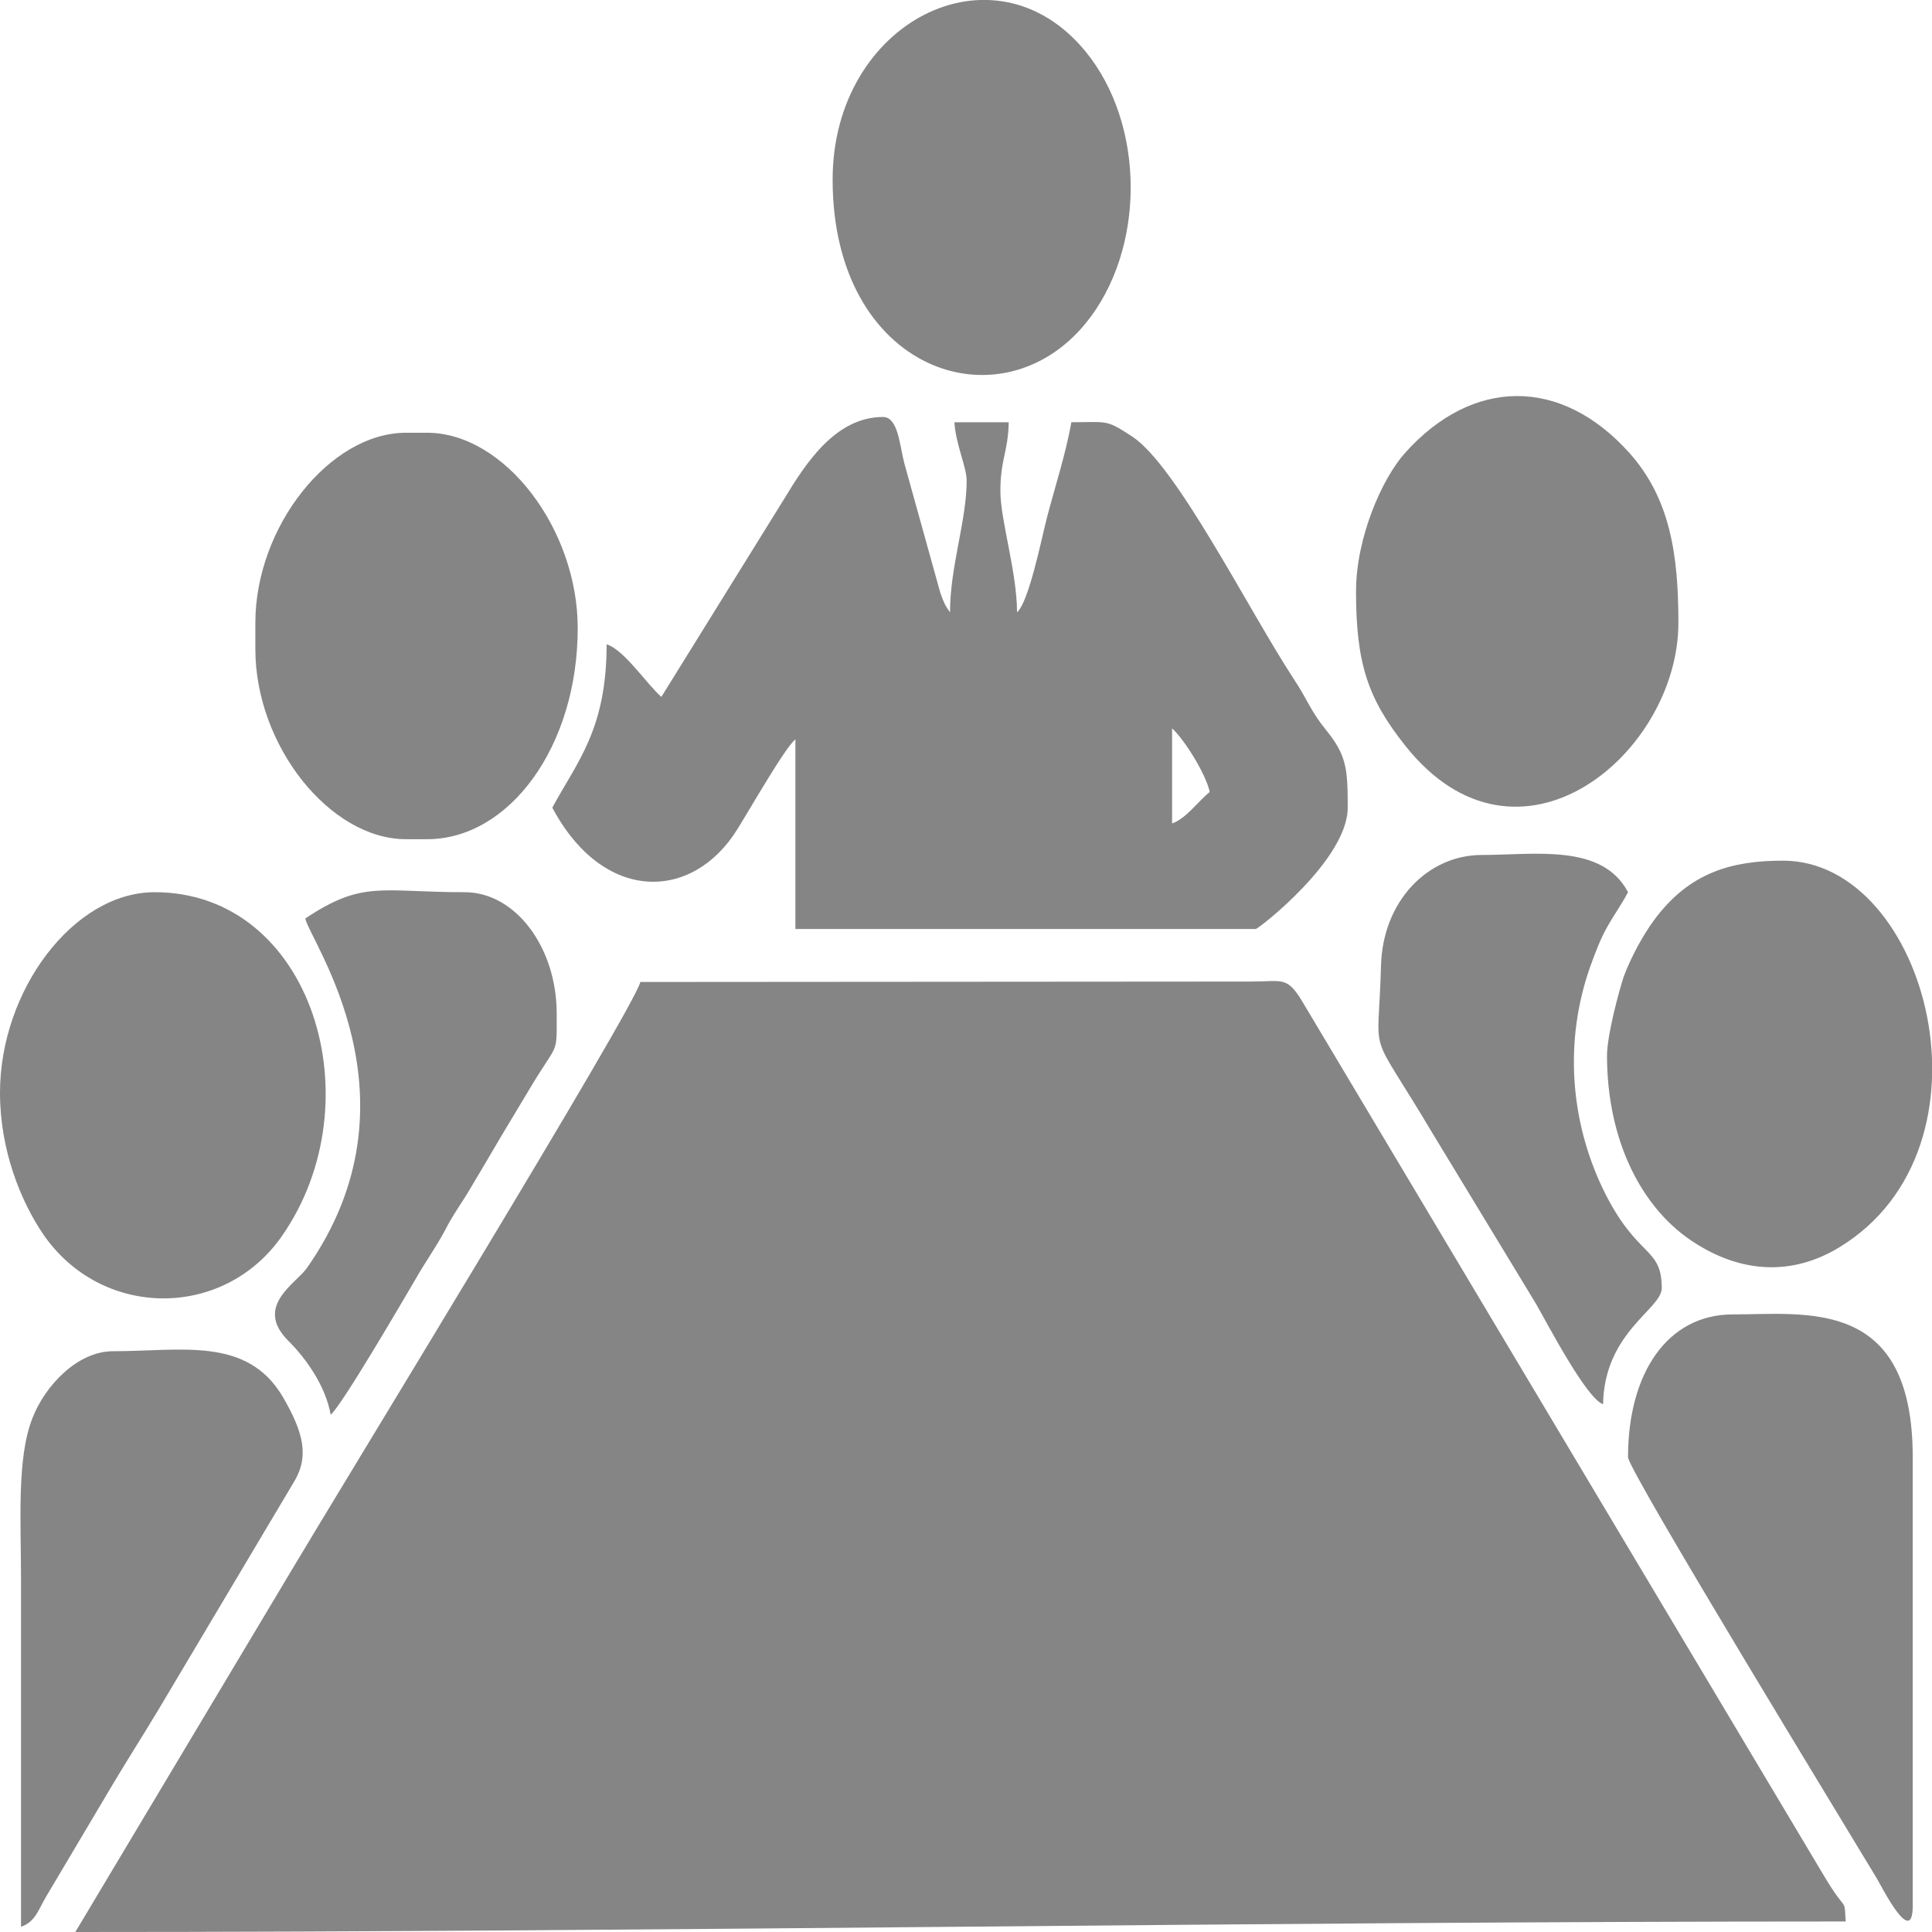
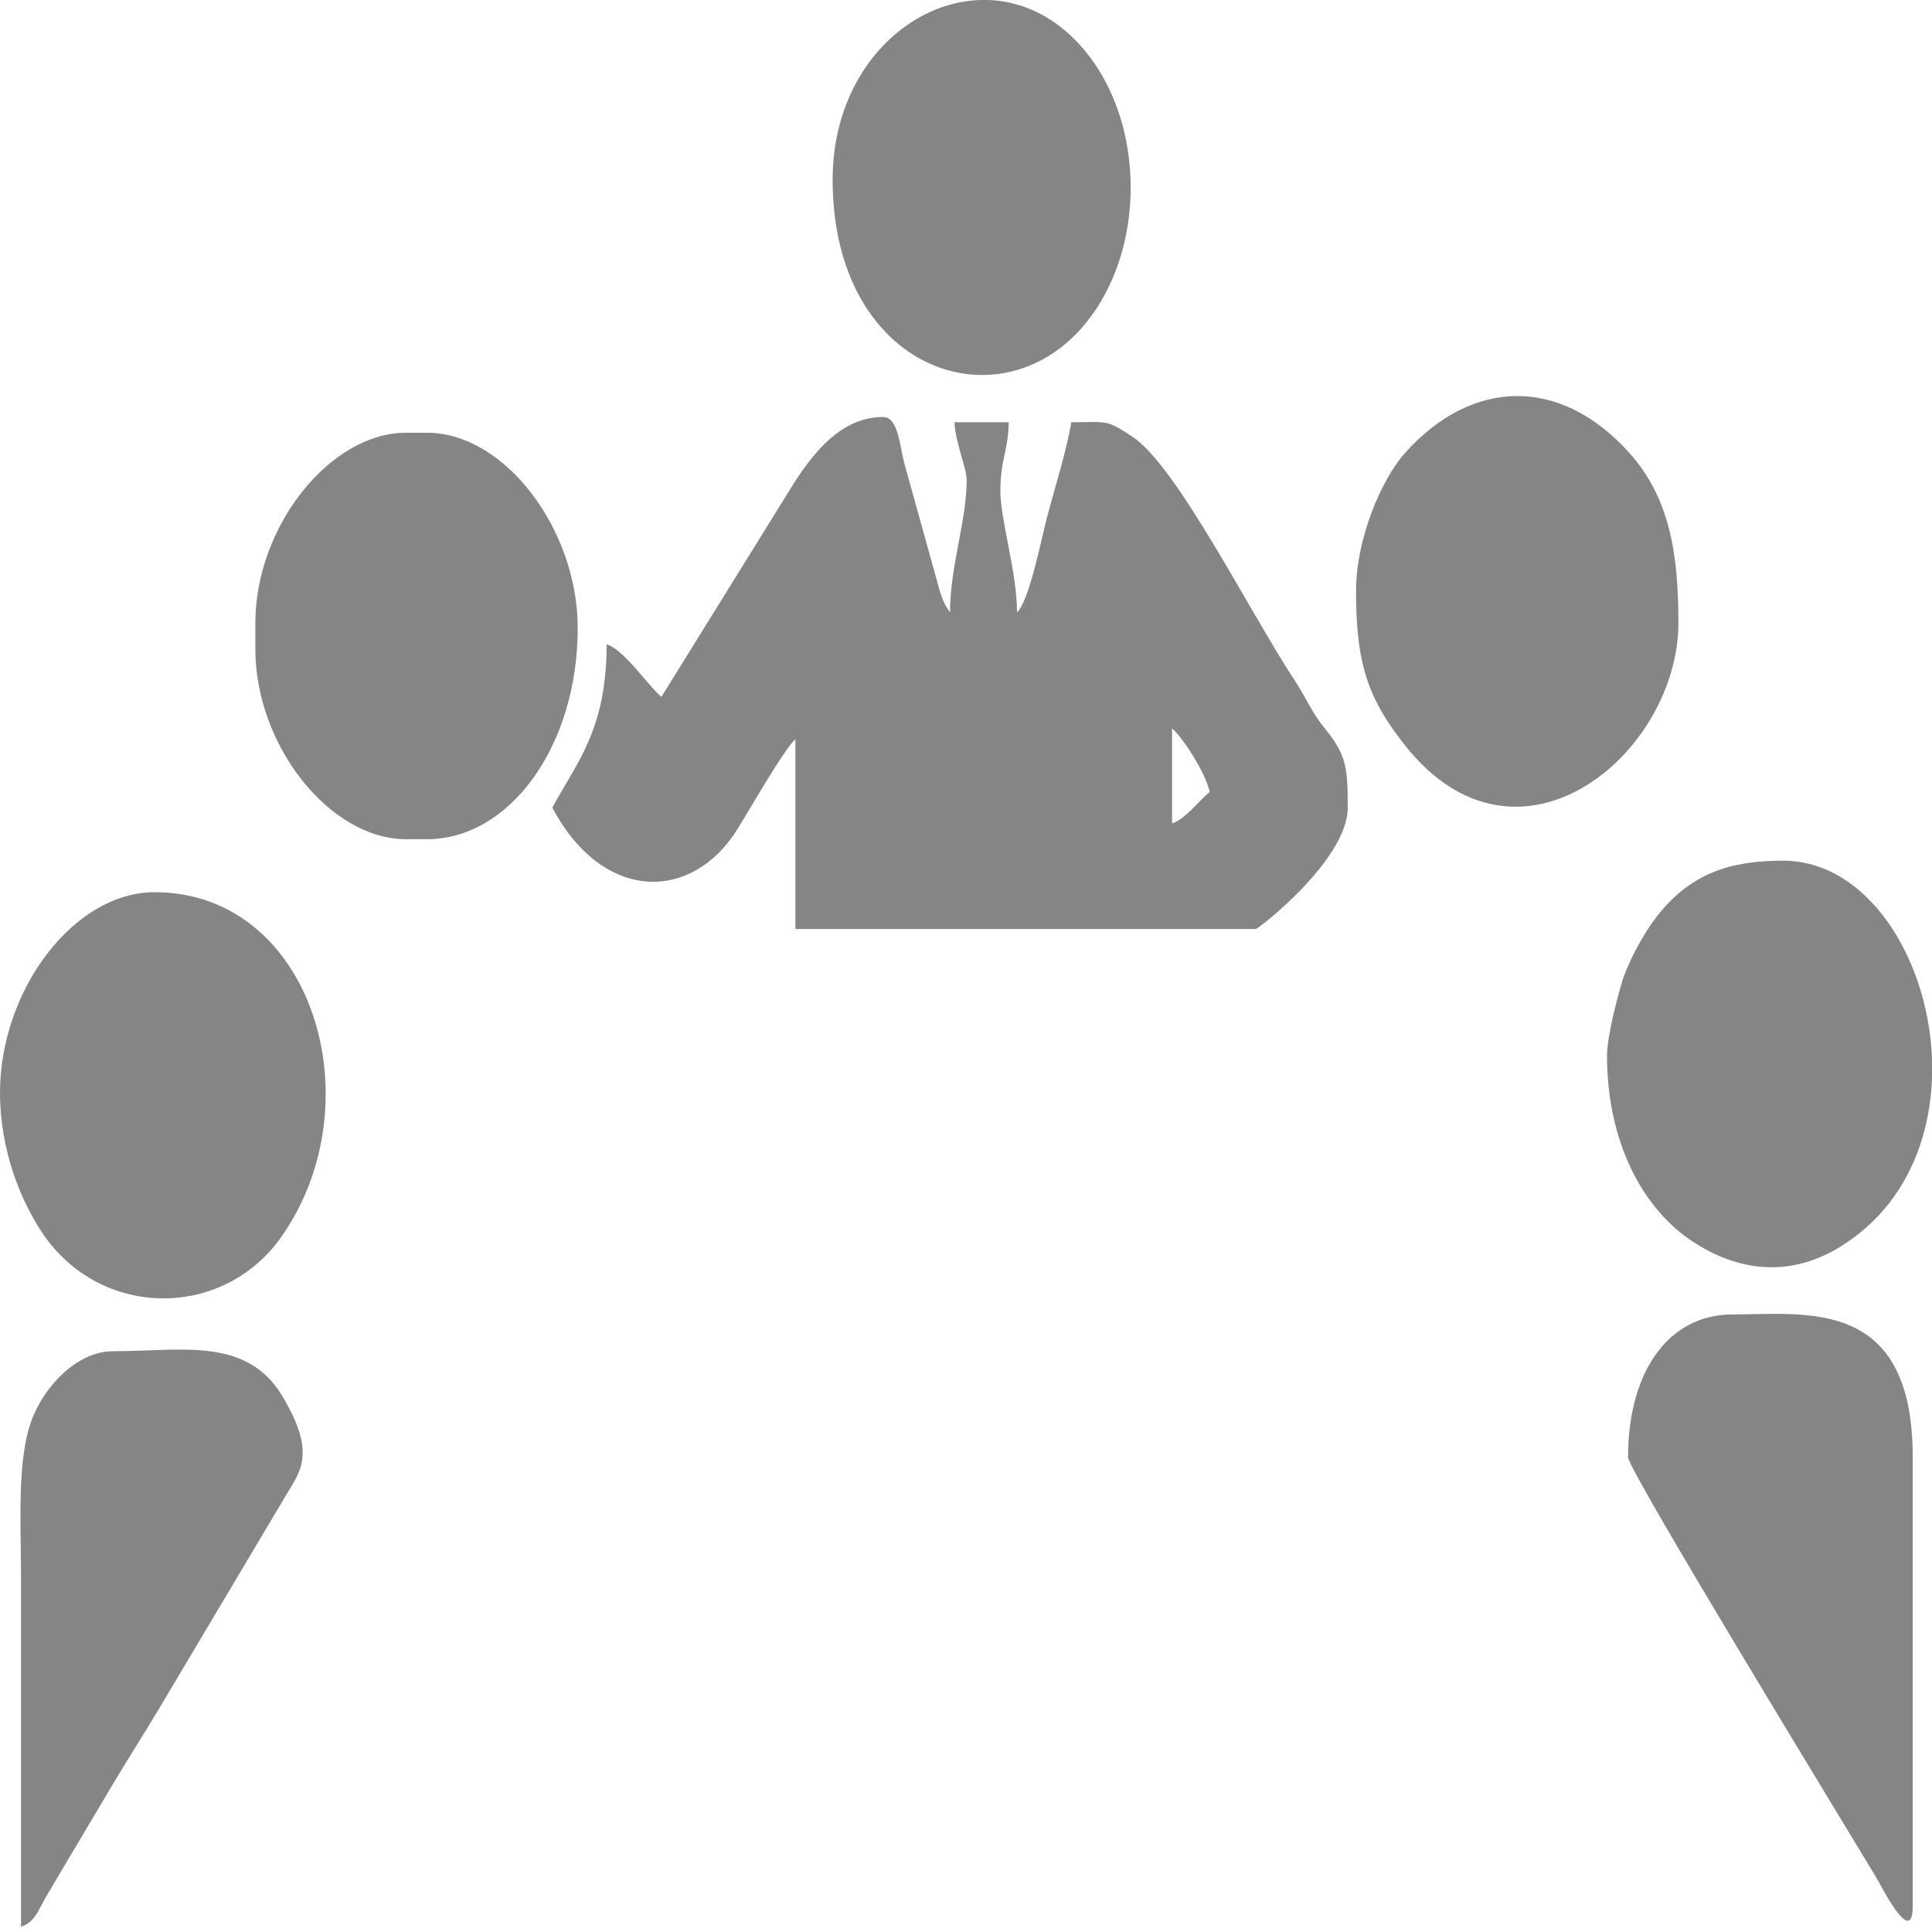
<svg xmlns="http://www.w3.org/2000/svg" xml:space="preserve" width="44.112mm" height="44.112mm" version="1.1" style="shape-rendering:geometricPrecision; text-rendering:geometricPrecision; image-rendering:optimizeQuality; fill-rule:evenodd; clip-rule:evenodd" viewBox="0 0 4411 4411">
  <defs>
    <style type="text/css">
   
    .fil0 {fill:#858585}
   
  </style>
  </defs>
  <g id="Layer_x0020_1">
    <g id="_1715611745680">
  </g>
    <g id="_1715538231248">
  </g>
    <g id="_1715538230192">
  </g>
    <g id="_1715538231504">
  </g>
    <g id="_1715538231376">
  </g>
    <g id="_1715538229456">
  </g>
    <g id="_1715538228336">
  </g>
    <g id="_1715538228944">
  </g>
    <g id="_1715538229808">
  </g>
    <g id="_1715538227056">
  </g>
    <g id="_1715538226864">
  </g>
    <g id="_1715538224240">
  </g>
    <g id="_1715538224784">
  </g>
    <g id="_1715538225744">
  </g>
    <g id="_1715538225200">
  </g>
    <g id="_2600720178544">
      <g id="_1715603479344">
-         <path class="fil0" d="M172 4411c1352,0 2685,-24 4042,-24 -4,-59 4,-14 -50,-105l-1194 -2001c-33,-52 -44,-40 -112,-40l-1396 1c-12,57 -698,1177 -801,1351l-489 818 0 0z" />
        <path class="fil0" d="M2676 1880l0 -217c26,23 76,101 86,145 -27,22 -54,61 -86,72zm-1166 -289c-32,-27 -84,-107 -125,-120 0,195 -68,269 -124,373 116,218 319,215 422,50 26,-41 109,-187 133,-206l0 433 1051 0c6,0 210,-158 210,-277 0,-88 -2,-119 -50,-178 -35,-43 -42,-69 -72,-114 -105,-160 -269,-490 -371,-556 -60,-39 -54,-32 -138,-32 -12,70 -39,153 -56,219 -13,51 -41,191 -68,215 0,-92 -38,-210 -38,-277 0,-72 18,-91 19,-157l-124 0c3,50 28,103 28,133 0,92 -38,196 -38,301 -11,-16 -13,-19 -22,-44l-82 -295c-11,-41 -14,-107 -49,-107 -108,0 -176,105 -225,186l-281 453 0 0z" />
        <path class="fil0" d="M3717 3327c0,30 512,868 567,960 11,18 83,163 83,64l0 -1024c0,-366 -243,-326 -411,-326 -149,0 -239,134 -239,326l0 0z" />
        <path class="fil0" d="M0 2495c0,132 48,248 98,322 133,195 412,196 545,6 215,-307 70,-786 -290,-786 -185,0 -353,224 -353,458l0 0z" />
        <path class="fil0" d="M3096 1350c0,165 27,245 112,352 258,326 624,19 624,-280 0,-153 -18,-283 -112,-388 -156,-174 -358,-172 -512,0 -53,59 -112,194 -112,316z" />
        <path class="fil0" d="M3669 2410c0,192 78,352 204,430 105,66 219,73 326,8 376,-228 202,-883 -128,-883 -118,0 -214,27 -294,135 -26,35 -53,85 -70,130 -11,34 -38,134 -38,180l0 0z" />
        <path class="fil0" d="M583 1422l0 60c0,220 170,434 344,434l48 0c188,0 344,-212 344,-482 0,-226 -167,-446 -344,-446l-48 0c-174,0 -344,215 -344,434z" />
        <path class="fil0" d="M48 4399c33,-11 40,-40 58,-70l152 -256c34,-57 68,-110 104,-170l307 -516c38,-60 25,-115 -24,-199 -82,-137 -231,-103 -387,-103 -82,0 -156,80 -184,153 -36,91 -26,236 -26,366 0,265 0,530 0,795l0 0z" />
        <path class="fil0" d="M1901 410c0,437 382,566 577,329 138,-168 138,-454 0,-622 -209,-254 -577,-67 -577,293l0 0z" />
-         <path class="fil0" d="M3660 3206c3,-165 134,-217 134,-265 0,-97 -57,-66 -135,-228 -73,-153 -89,-335 -28,-507 11,-30 22,-60 37,-87 16,-29 35,-55 49,-82 -59,-112 -213,-85 -334,-85 -122,0 -226,104 -230,253 -6,227 -34,127 118,383l236 389c27,47 115,216 153,229l0 0z" />
-         <path class="fil0" d="M697 2097c10,51 275,413 3,799 -25,35 -121,87 -41,166 39,39 84,101 96,168 26,-22 164,-259 194,-310 24,-42 43,-67 66,-109 20,-40 39,-63 62,-103 24,-40 41,-69 65,-110 25,-42 41,-68 66,-110 67,-113 63,-74 63,-174 0,-151 -94,-277 -210,-277 -192,0 -232,-28 -364,60l0 0z" />
      </g>
    </g>
  </g>
</svg>